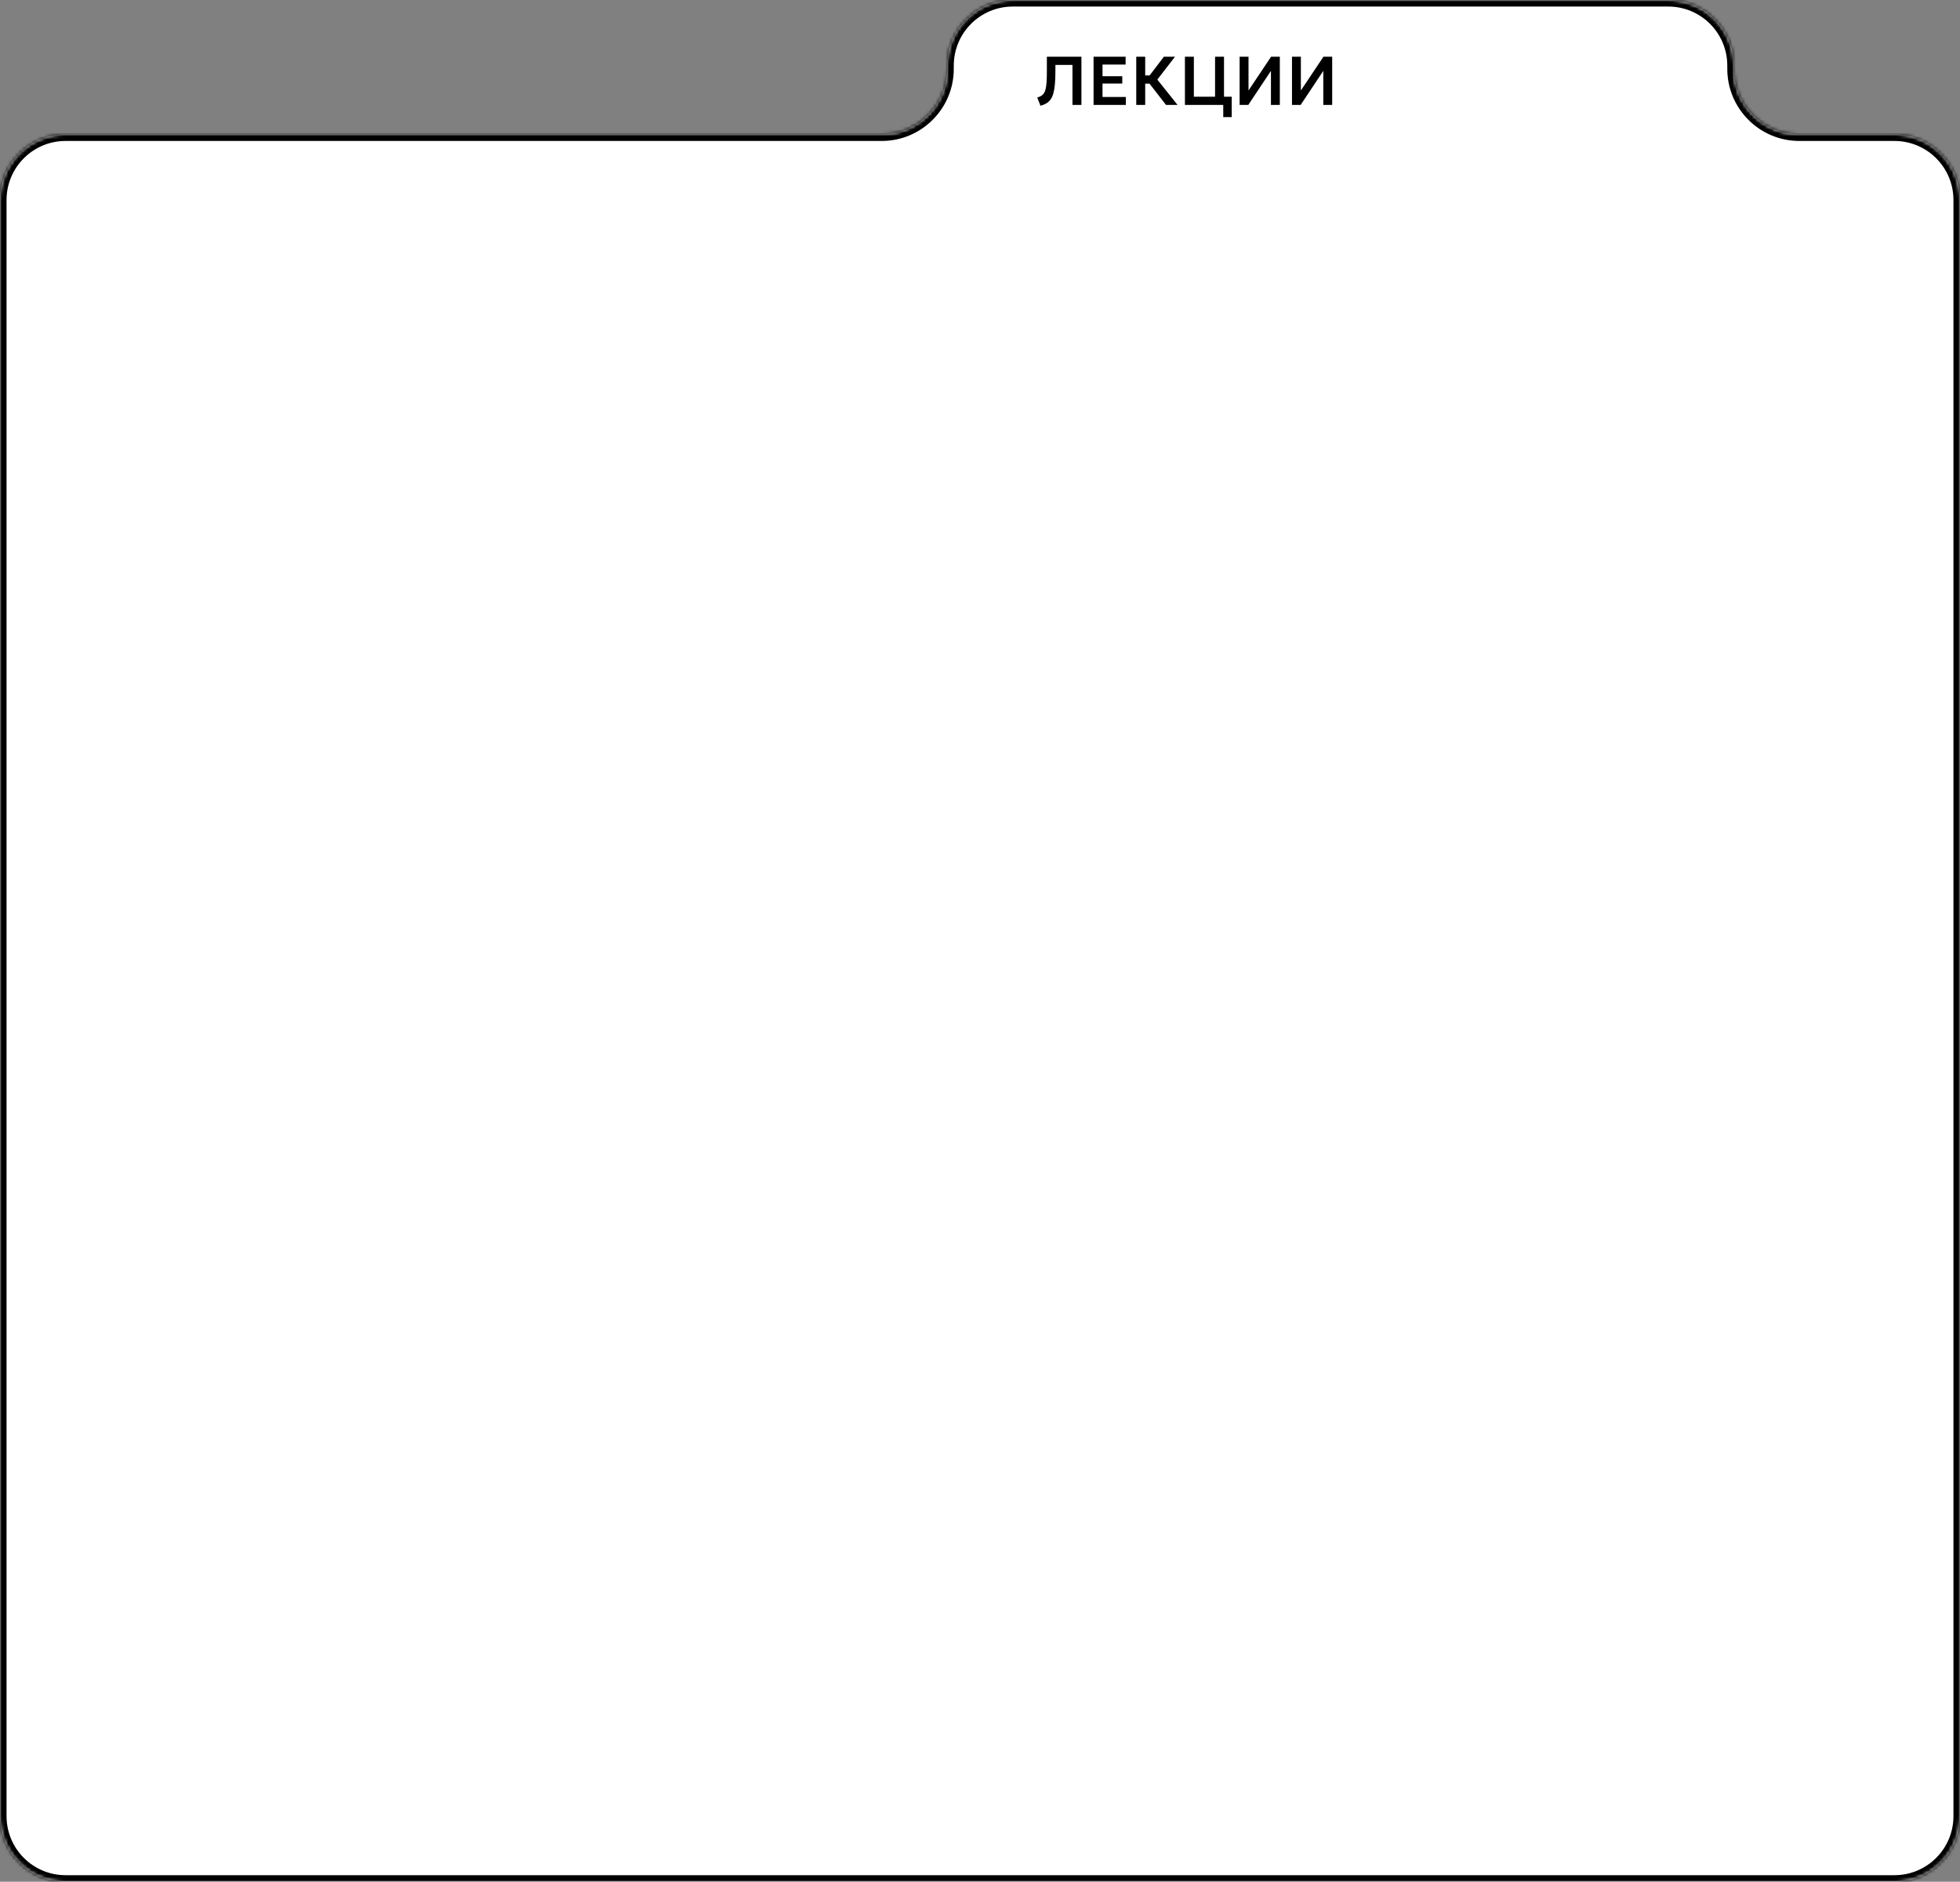
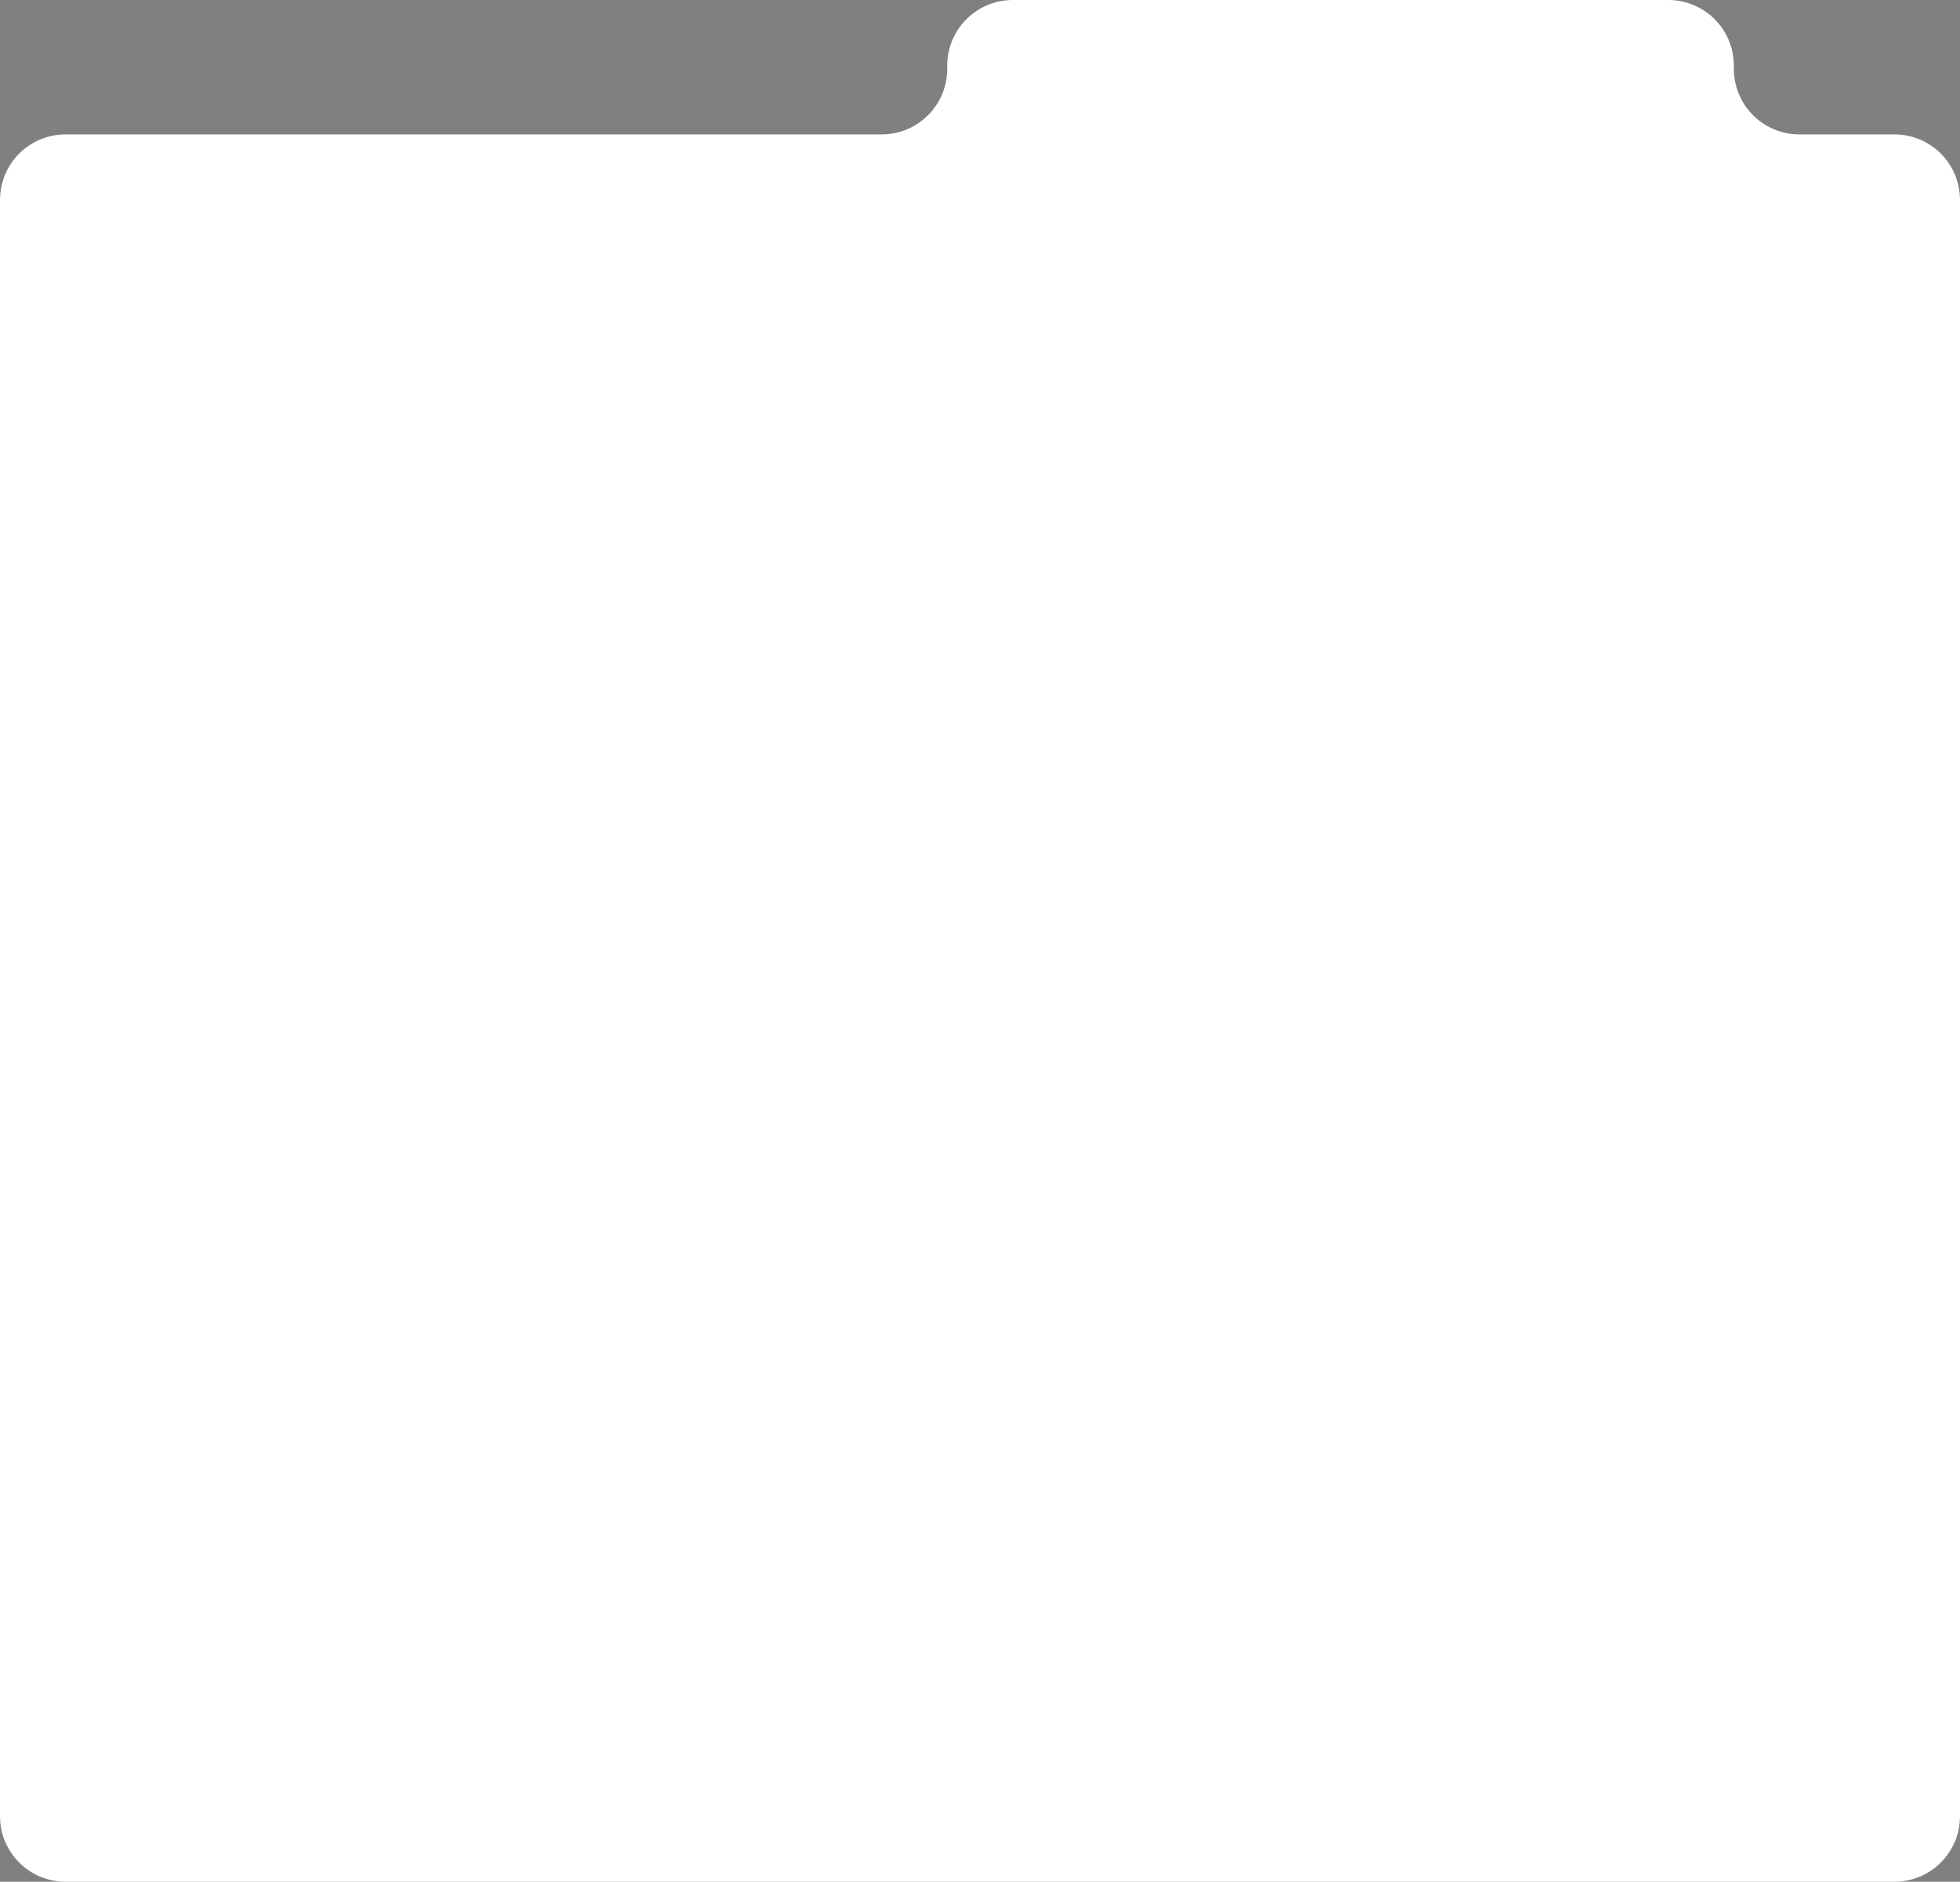
<svg xmlns="http://www.w3.org/2000/svg" width="598" height="574" viewBox="0 0 598 574" fill="none">
  <rect x="0" y="0" width="598" height="574" fill="#808080" stroke="none" />
  <mask id="path-1-inside-1_3517_409" fill="white">
-     <path d="M529 21C529 32.046 537.954 41 549 41H578C589.046 41 598 49.954 598 61V554C598 565.046 589.046 574 578 574H20C8.954 574 0 565.046 0 554V61C0 49.954 8.954 41 20 41H269C280.046 41 289 32.046 289 21V20C289 8.954 297.954 0 309 0H509C520.046 0 529 8.954 529 20V21Z" />
-   </mask>
+     </mask>
  <path d="M529 21C529 32.046 537.954 41 549 41H578C589.046 41 598 49.954 598 61V554C598 565.046 589.046 574 578 574H20C8.954 574 0 565.046 0 554V61C0 49.954 8.954 41 20 41H269C280.046 41 289 32.046 289 21V20C289 8.954 297.954 0 309 0H509C520.046 0 529 8.954 529 20V21Z" fill="white" />
  <path d="M549 41V43H578V41V39H549V41ZM598 61H596V554H598H600V61H598ZM578 574V572H20V574V576H578V574ZM0 554H2V61H0H-2V554H0ZM20 41V43H269V41V39H20V41ZM289 21H291V20H289H287V21H289ZM309 0V2H509V0V-2H309V0ZM529 20H527V21H529H531V20H529ZM509 0V2C518.941 2 527 10.059 527 20H529H531C531 7.85 521.15 -2 509 -2V0ZM289 20H291C291 10.059 299.059 2 309 2V0V-2C296.85 -2 287 7.85 287 20H289ZM269 41V43C281.15 43 291 33.15 291 21H289H287C287 30.941 278.941 39 269 39V41ZM0 61H2C2 51.059 10.059 43 20 43V41V39C7.85 39 -2 48.85 -2 61H0ZM20 574V572C10.059 572 2 563.941 2 554H0H-2C-2 566.15 7.85 576 20 576V574ZM598 554H596C596 563.941 587.941 572 578 572V574V576C590.15 576 600 566.15 600 554H598ZM578 41V43C587.941 43 596 51.059 596 61H598H600C600 48.85 590.15 39 578 39V41ZM549 41V39C539.059 39 531 30.941 531 21H529H527C527 33.15 536.85 43 549 43V41Z" fill="black" mask="url(#path-1-inside-1_3517_409)" />
-   <path d="M317.449 32.263L316.473 29.753C316.949 29.606 317.351 29.434 317.68 29.238C318.016 29.035 318.296 28.762 318.52 28.419C318.744 28.076 318.919 27.625 319.045 27.065C319.178 26.498 319.269 25.784 319.318 24.923C319.374 24.055 319.402 22.998 319.402 21.752V17.3L329.944 17.3V32H327.214V19.799H322.006V21.647C322.006 23.159 321.957 24.468 321.859 25.574C321.768 26.68 321.618 27.618 321.408 28.388C321.198 29.158 320.914 29.795 320.557 30.299C320.207 30.803 319.777 31.209 319.266 31.517C318.755 31.825 318.149 32.074 317.449 32.263ZM333.65 32V17.3H343.425V19.694H336.38V23.253H342.407V25.49H336.38V29.585H343.499V32H333.65ZM355.754 32L349.769 24.293L355.114 17.3H358.495L353.098 24.282L359.272 32H355.754ZM346.672 32V17.3H349.402V23.012H352.142V25.511H349.402V32L346.672 32ZM361.52 32V17.3H364.25V29.501H370.718V17.3H373.448V32L361.52 32ZM373.217 35.727V32H371.852V29.501H375.8V35.727H373.217ZM378.213 32V17.3H380.922V27.601L387.81 17.3H390.477V32H387.768V21.616L380.859 32H378.213ZM394.189 32V17.3H396.898V27.601L403.786 17.3H406.453V32H403.744V21.616L396.835 32H394.189Z" fill="black" />
</svg>